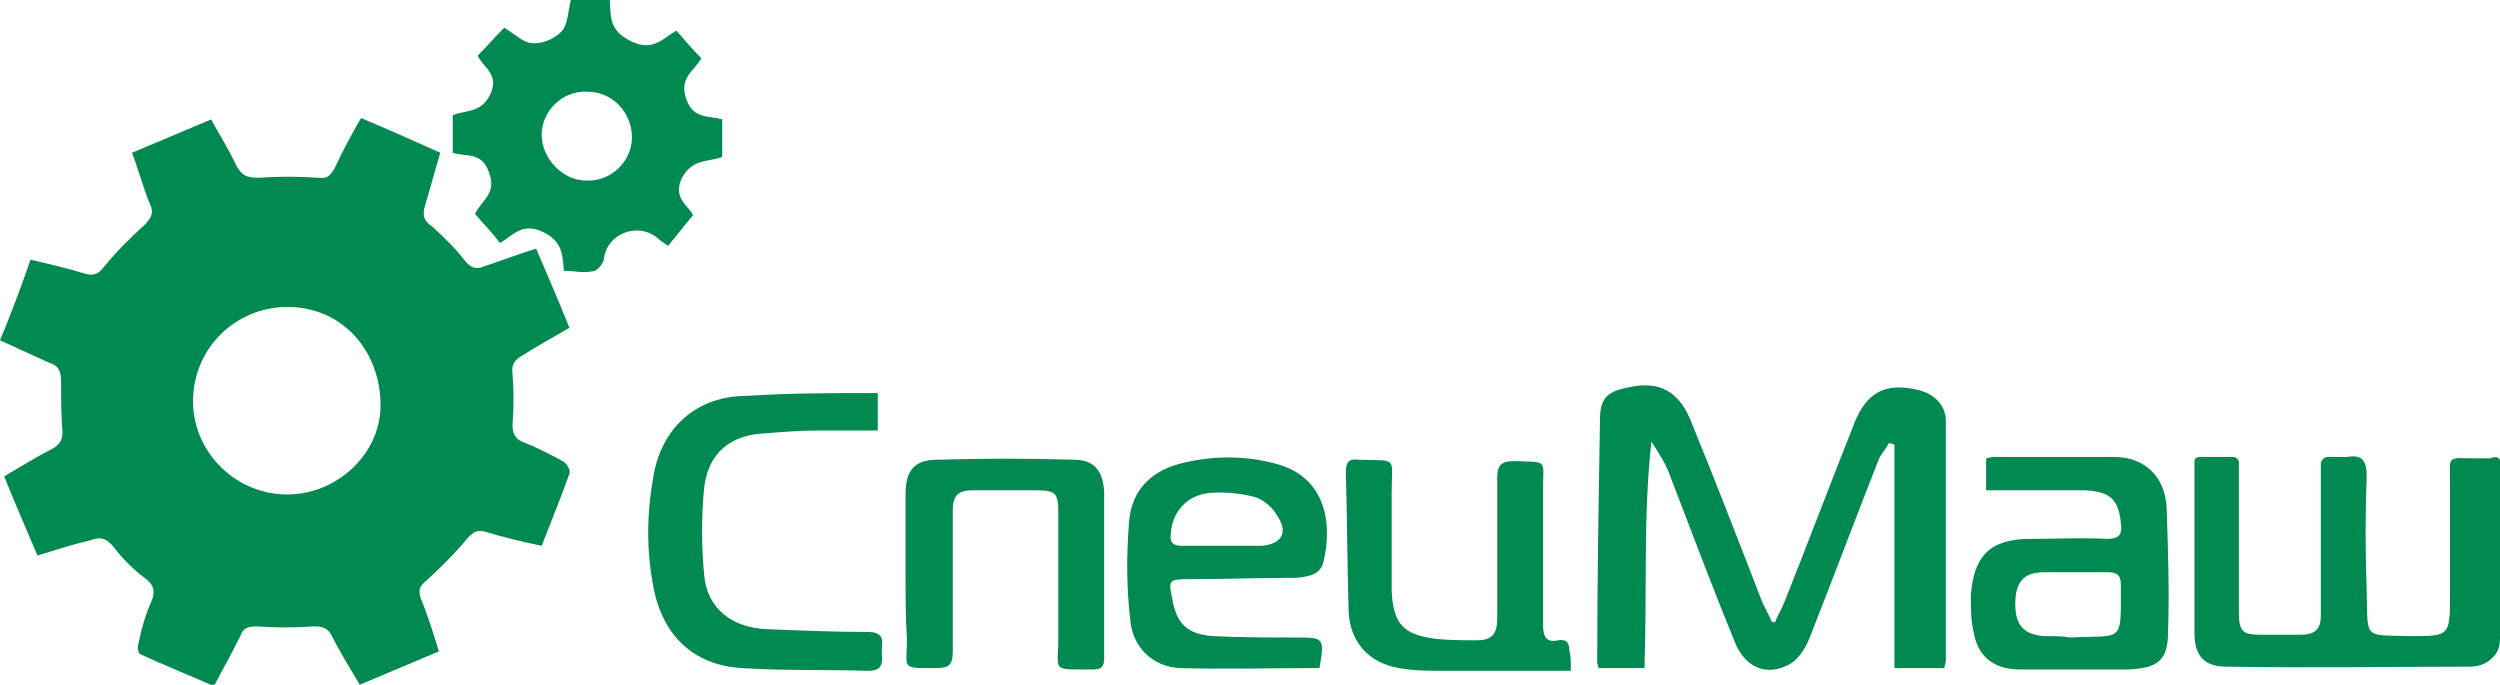
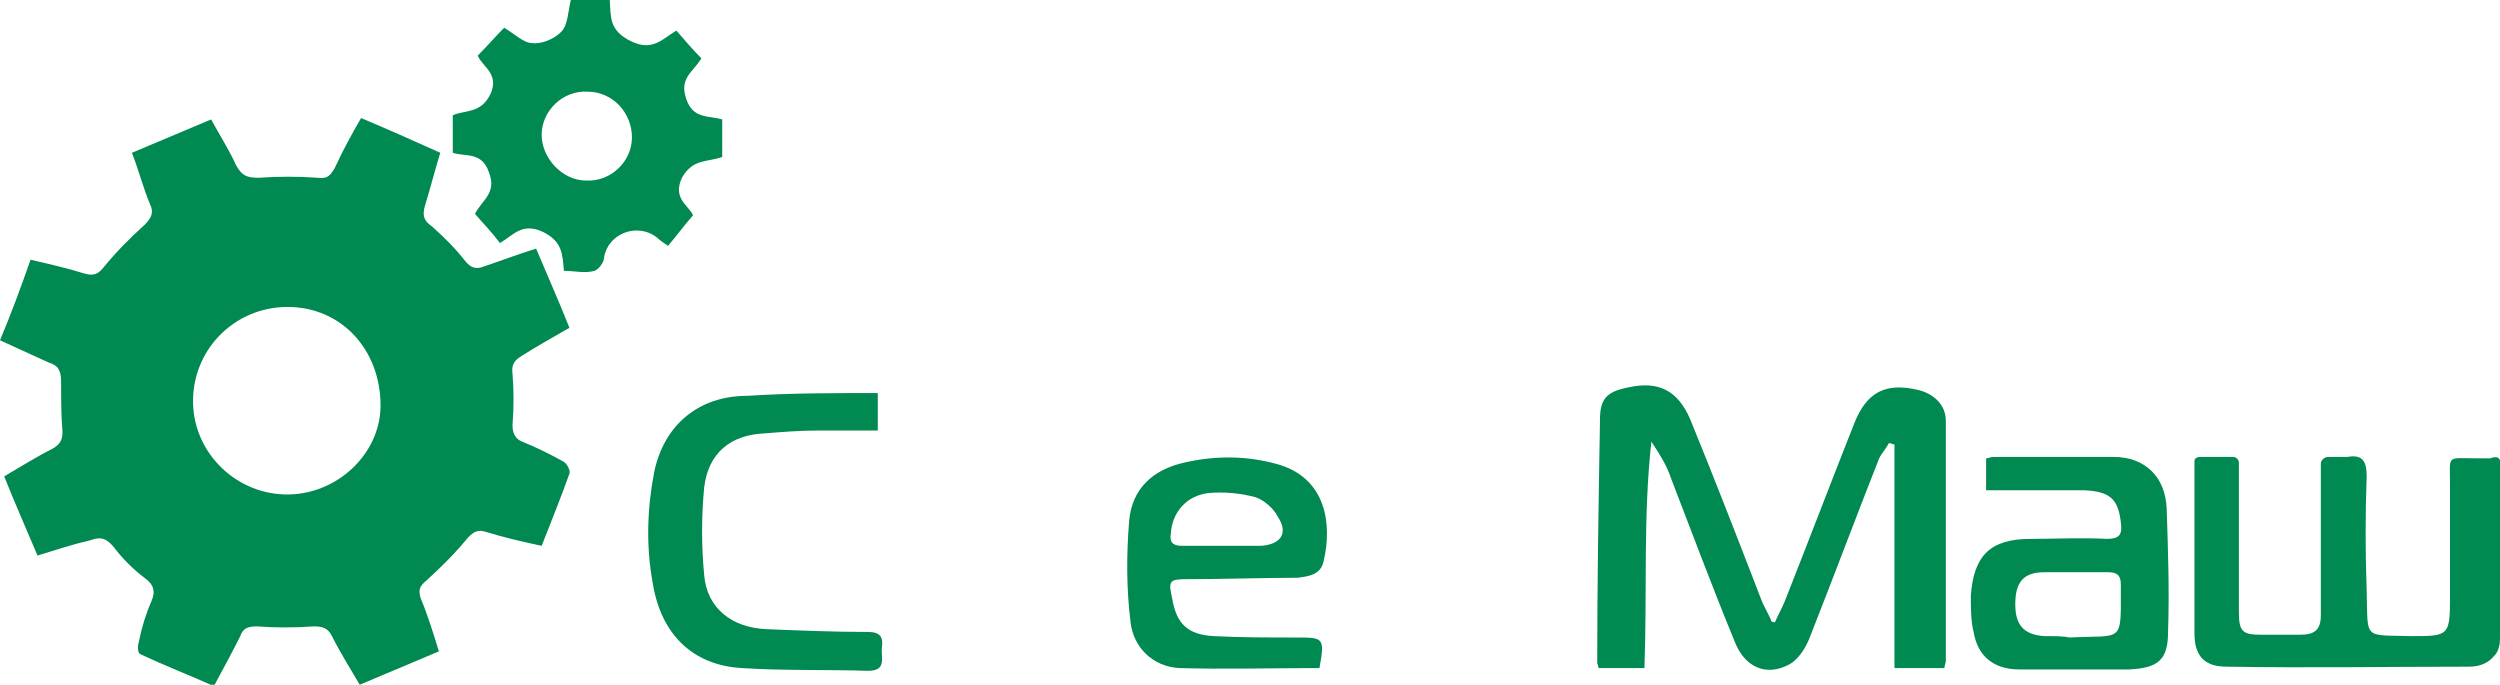
<svg xmlns="http://www.w3.org/2000/svg" version="1.1" id="Layer_1" x="0px" y="0px" viewBox="0 0 180 49.3" style="enable-background:new 0 0 180 49.3;" xml:space="preserve">
  <style type="text/css">
	.st0{fill:#008950;}
</style>
  <g>
    <g>
      <path class="st0" d="M26,8.5c1.9,0.8,3.7,1.6,5.7,2.5c-0.4,1.3-0.7,2.5-1.1,3.8c-0.2,0.7-0.1,1.1,0.5,1.5c0.9,0.8,1.7,1.6,2.4,2.5    c0.4,0.5,0.8,0.6,1.3,0.4c1.2-0.4,2.5-0.9,3.8-1.3c0.8,1.9,1.6,3.7,2.4,5.7c-1.2,0.7-2.3,1.3-3.4,2c-0.5,0.3-0.8,0.6-0.7,1.3    c0.1,1.2,0.1,2.5,0,3.7c0,0.6,0.2,1,0.7,1.2c1,0.4,2,0.9,2.9,1.4c0.3,0.1,0.6,0.7,0.5,0.9c-0.6,1.7-1.3,3.4-2,5.2    c-1.4-0.3-2.7-0.6-4-1c-0.6-0.2-0.9,0-1.3,0.4c-0.9,1.1-1.9,2.1-3,3.1c-0.5,0.4-0.6,0.7-0.4,1.3c0.5,1.2,0.9,2.5,1.3,3.8    c-1.9,0.8-3.8,1.6-5.7,2.4c-0.7-1.2-1.4-2.3-2-3.5c-0.3-0.6-0.7-0.7-1.3-0.7c-1.4,0.1-2.8,0.1-4.1,0c-0.6,0-1,0.1-1.2,0.7    c-0.6,1.2-1.2,2.3-1.9,3.6c-1.8-0.8-3.6-1.5-5.3-2.3c-0.2-0.1-0.2-0.6-0.1-0.9c0.2-1,0.5-2,0.9-2.9c0.3-0.7,0.2-1.2-0.5-1.7    c-0.8-0.6-1.6-1.4-2.2-2.2c-0.5-0.6-0.9-0.8-1.7-0.5C5.2,39.2,4,39.6,2.7,40c-0.8-1.9-1.6-3.7-2.4-5.7c1.2-0.7,2.3-1.4,3.5-2    c0.5-0.3,0.7-0.6,0.7-1.2c-0.1-1.2-0.1-2.4-0.1-3.6c0-0.8-0.2-1.2-0.9-1.4c-1.1-0.5-2.2-1-3.5-1.6c0.8-1.9,1.5-3.8,2.2-5.8    c1.3,0.3,2.6,0.6,3.9,1c0.7,0.2,1,0,1.4-0.5c0.9-1.1,1.9-2.1,2.9-3c0.5-0.5,0.7-0.9,0.4-1.5c-0.5-1.2-0.8-2.4-1.3-3.7    c1.9-0.8,3.8-1.6,5.7-2.4c0.6,1.1,1.3,2.2,1.8,3.3c0.4,0.7,0.7,0.9,1.6,0.9c1.4-0.1,2.9-0.1,4.3,0c0.7,0.1,0.9-0.2,1.2-0.7    C24.7,10.8,25.3,9.7,26,8.5z M13.9,28.7c-0.1,3.7,2.9,6.8,6.6,6.9c3.7,0.1,6.9-2.9,6.9-6.4c0-4-2.8-7.1-6.7-7.1    C17,22.1,14,25,13.9,28.7z" />
      <path class="st0" d="M127.8,44.8c0.2-0.5,0.5-1,0.7-1.5c1.7-4.3,3.3-8.5,5-12.8c0.9-2.3,2.3-3,4.7-2.4c1.1,0.3,1.9,1.1,1.9,2.2    c0,5.8,0,11.6,0,17.3c0,0.1-0.1,0.3-0.1,0.5c-1.1,0-2.2,0-3.6,0c0-5.4,0-10.8,0-16.1c-0.1,0-0.3-0.1-0.4-0.1    c-0.2,0.4-0.5,0.7-0.7,1.1c-1.7,4.3-3.3,8.6-5,12.9c-0.3,0.8-0.9,1.7-1.6,2c-1.6,0.8-3.1,0.1-3.8-1.7c-1.6-3.9-3.1-7.9-4.6-11.8    c-0.3-0.9-0.8-1.7-1.4-2.6c-0.6,5.4-0.3,10.8-0.5,16.3c-1.2,0-2.2,0-3.3,0c0-0.1-0.1-0.3-0.1-0.4c0-5.8,0.1-11.6,0.2-17.5    c0-1.5,0.5-2,2-2.3c2.2-0.5,3.6,0.2,4.5,2.3c1.8,4.4,3.5,8.8,5.2,13.2c0.2,0.4,0.4,0.8,0.6,1.2C127.5,44.8,127.7,44.8,127.8,44.8z    " />
      <path class="st0" d="M143,35.3c0-0.9,0-1.5,0-2.3c0.2,0,0.3-0.1,0.5-0.1c2.9,0,5.8,0,8.7,0c2.2,0,3.7,1.4,3.8,3.7    c0.1,3,0.2,5.9,0.1,8.9c0,2-0.7,2.6-2.8,2.7c-2.6,0-5.3,0-7.9,0c-1.8,0-3-0.9-3.3-2.7c-0.2-0.8-0.2-1.7-0.2-2.6    c0.2-2.9,1.4-4.1,4.3-4.1c1.8,0,3.7-0.1,5.5,0c1,0,1.1-0.4,1-1.2c-0.2-1.7-0.8-2.2-2.6-2.3C147.8,35.3,145.5,35.3,143,35.3z     M149,45.9c3.9-0.2,3.7,0.5,3.7-3.6c0-0.1,0-0.2,0-0.2c0-0.6-0.2-0.9-0.9-0.9c-1.5,0-3.1,0-4.6,0c-1.5,0-2.1,0.7-2.1,2.3    c0,1.5,0.6,2.2,2.1,2.3C147.9,45.8,148.6,45.8,149,45.9z" />
      <path class="st0" d="M63.2,28.3c0,0.8,0,1.6,0,2.7c-1.5,0-2.9,0-4.4,0c-1.2,0-2.5,0.1-3.7,0.2c-2.5,0.1-4.1,1.4-4.4,3.9    c-0.2,2.1-0.2,4.2,0,6.3c0.2,2.4,2,3.8,4.5,3.9c2.4,0.1,4.9,0.2,7.3,0.2c0.9,0,1.1,0.4,1,1.1c-0.1,0.7,0.4,1.7-1,1.7    c-3-0.1-6.1,0-9.1-0.2c-3.5-0.2-5.8-2.4-6.4-6.1c-0.5-2.7-0.4-5.4,0.1-8c0.7-3.4,3.2-5.5,6.7-5.5C56.9,28.3,60,28.3,63.2,28.3z" />
      <path class="st0" d="M95,48.1c-3.4,0-6.8,0.1-10.1,0c-1.9-0.1-3.3-1.5-3.5-3.3c-0.3-2.4-0.3-4.9-0.1-7.3c0.2-2.3,1.7-3.7,4-4.2    c2.2-0.5,4.4-0.5,6.6,0.1c3.7,1,4,4.5,3.4,7c-0.2,1-1.1,1.1-1.9,1.2c-2.6,0-5.3,0.1-7.9,0.1c-1.3,0-1.4,0.1-1.1,1.4    c0.3,1.8,1.1,2.6,3,2.7c1.9,0.1,3.9,0.1,5.9,0.1C95.3,45.9,95.4,45.9,95,48.1z M88,39.3C88,39.3,88,39.3,88,39.3    c0.9,0,1.9,0,2.8,0c1.4-0.1,2-0.9,1.2-2.1c-0.3-0.6-1-1.2-1.6-1.4c-1.1-0.3-2.3-0.4-3.4-0.3c-1.6,0.2-2.6,1.4-2.7,2.9    c-0.1,0.6,0.1,0.9,0.8,0.9C86.1,39.3,87,39.3,88,39.3z" />
-       <path class="st0" d="M113.1,48.3c-3.1,0-6.1,0-9,0c-1.1,0-2.3,0-3.4-0.2c-2.2-0.4-3.5-1.9-3.6-4.1c-0.1-3.3-0.1-6.7-0.2-10    c0-0.7,0.2-1,0.9-0.9c2.9,0.1,2.4-0.3,2.4,2.4c0,2.3,0,4.7,0,7c0.1,2.4,0.8,3.2,3.2,3.5c1,0.1,1.9,0.1,2.9,0.1    c1.1,0,1.5-0.4,1.5-1.6c0-3.4,0-6.8,0-10.1c0-0.9,0.3-1.2,1.2-1.2c2.5,0.1,2.1-0.2,2.1,2.1c0,3.2,0,6.5,0,9.7    c0,0.8,0.2,1.3,1.1,1.1c0.6-0.1,0.8,0.2,0.8,0.8C113.1,47.2,113.1,47.6,113.1,48.3z" />
-       <path class="st0" d="M65.2,41.3c0-1.9,0-3.8,0-5.7c0-1.7,0.6-2.5,2.3-2.5c3.3-0.1,6.5-0.1,9.8,0c1.5,0,2.1,0.8,2.2,2.3    c0,4,0,8,0,12c0,0.6-0.2,0.8-0.8,0.8c-3.1,0-2.5,0.2-2.5-2.3c0-3,0-6,0-9c0-1.4-0.2-1.6-1.6-1.6c-1.5,0-3.1,0-4.6,0    c-1,0-1.4,0.4-1.4,1.4c0,3.4,0,6.8,0,10.2c0,1-0.3,1.2-1.2,1.2c-2.6,0-2.1,0.1-2.1-2.1C65.2,44.5,65.2,42.9,65.2,41.3z" />
      <path class="st0" d="M180,33.2V46c0,0.4-0.1,0.9-0.4,1.2c-0.4,0.5-1,0.8-1.8,0.8c-5.8,0-11.6,0.1-17.5,0c-1.6,0-2.3-0.8-2.3-2.4    c0-4.1,0-8.1,0-12.2c0-0.1,0-0.1,0-0.2c0-0.2,0.2-0.3,0.4-0.3h2.4c0.2,0,0.4,0.2,0.4,0.4v1.1c0,3.2,0,6.5,0,9.7    c0,1.4,0.3,1.6,1.6,1.6c0.9,0,1.9,0,2.8,0c1,0,1.5-0.3,1.5-1.4c0-3.3,0-6.7,0-10c0-0.3,0-0.6,0-0.9c0-0.3,0.3-0.5,0.5-0.5    c0.5,0,0.9,0,1.4,0c1.1-0.2,1.4,0.3,1.4,1.4c-0.1,2.7-0.1,5.5,0,8.2c0.1,3.6-0.3,3.2,3.2,3.3c2.7,0,2.8,0,2.8-2.8    c0-2.7,0-5.4,0-8.1c0-2.2-0.3-1.9,1.9-1.9c0.3,0,0.7,0,1,0C179.8,32.8,180,33,180,33.2z" />
      <path class="st0" d="M52,11.3V8.6c-1-0.3-2.1,0-2.6-1.5c-0.5-1.5,0.5-1.9,1.1-2.9c-0.6-0.6-1.2-1.3-1.8-2c-1,0.6-1.7,1.5-3.2,0.8    C43.8,2.2,44,1.2,43.9,0l-2.8,0c-0.2,0.8-0.2,1.8-0.7,2.3c-0.5,0.5-1.4,0.9-2.1,0.8c-0.6,0-1.3-0.7-2-1.1c-0.6,0.6-1.2,1.3-1.9,2    c0.3,0.8,1.6,1.3,0.9,2.8c-0.7,1.4-1.8,1.1-2.7,1.5v2.7c0.9,0.3,2.1-0.1,2.6,1.4c0.6,1.5-0.5,2-1,3c0.6,0.7,1.2,1.3,1.8,2.1    c1-0.6,1.6-1.5,3.1-0.8c1.4,0.7,1.4,1.6,1.5,2.8c0.8,0,1.5,0.2,2.2,0c0.3-0.1,0.7-0.6,0.7-1c0.3-1.7,2.4-2.5,3.8-1.4    c0.2,0.2,0.5,0.4,0.8,0.6c0.6-0.7,1.1-1.4,1.8-2.2c-0.3-0.7-1.5-1.2-0.8-2.7C49.9,11.4,50.9,11.7,52,11.3z M42.2,13    c-1.7,0-3.2-1.6-3.2-3.3c0-1.7,1.5-3.2,3.3-3.1c1.8,0,3.2,1.5,3.2,3.3C45.5,11.6,44,13.1,42.2,13z" />
    </g>
  </g>
</svg>